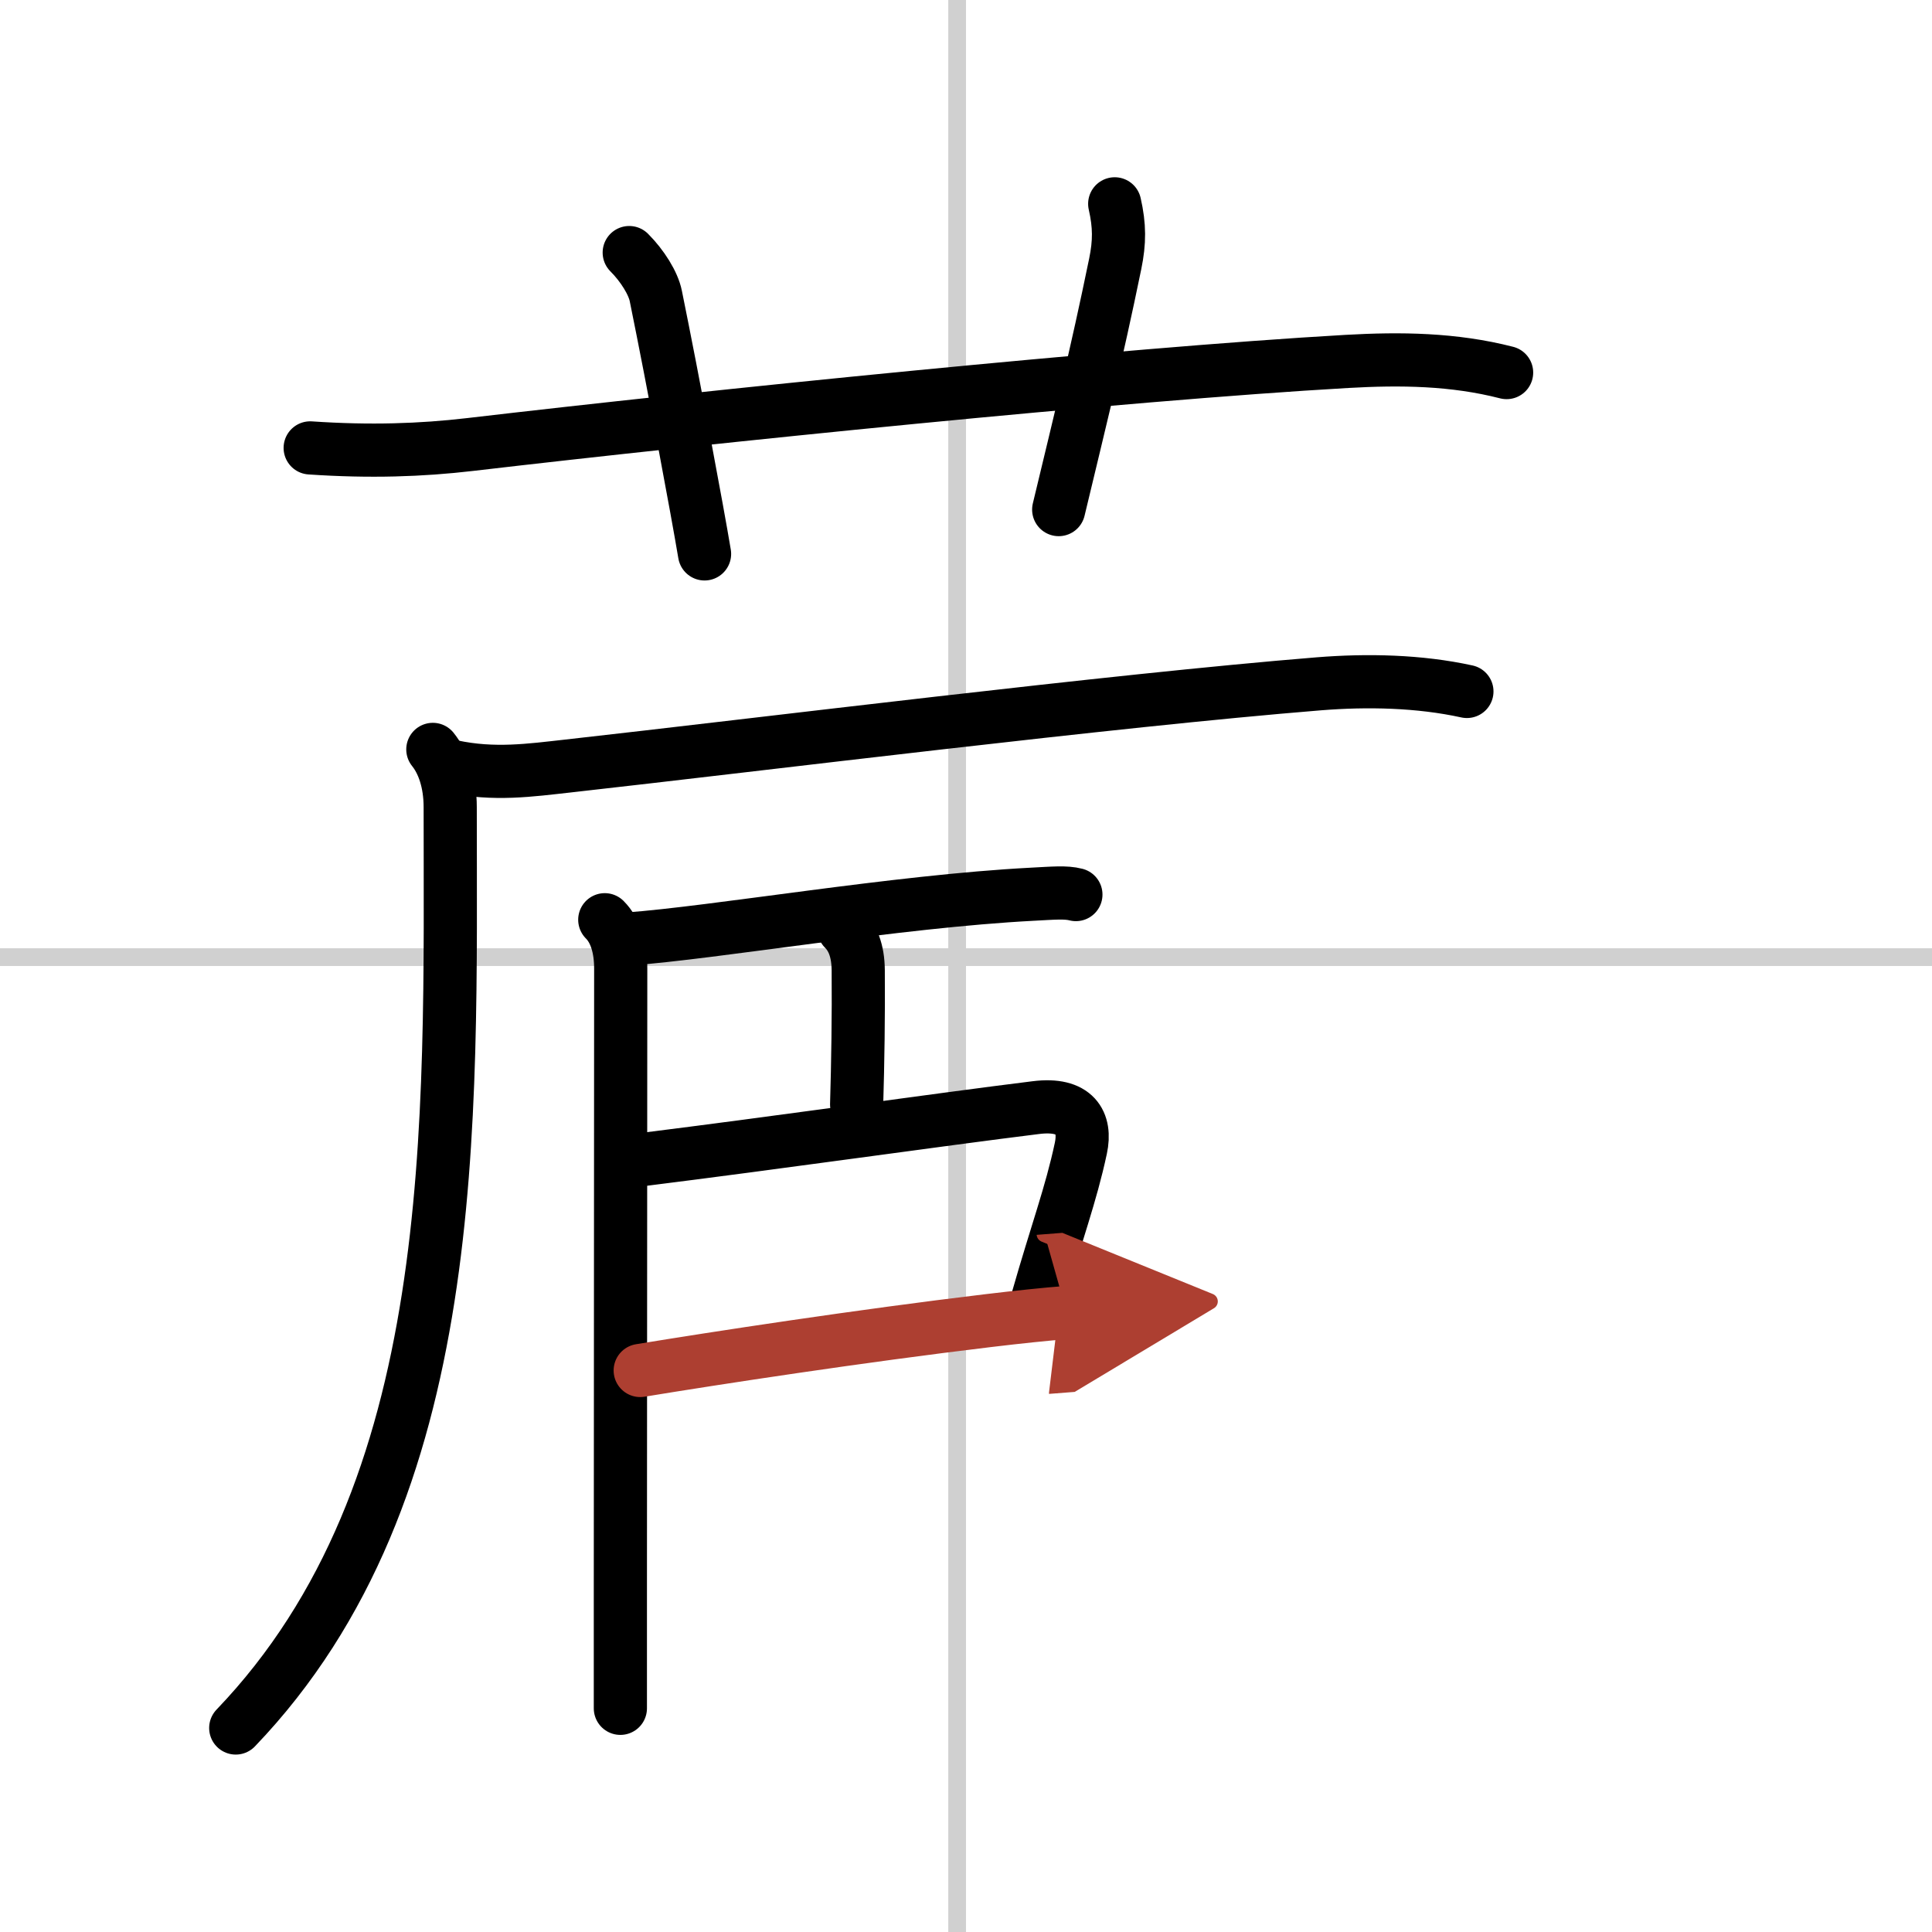
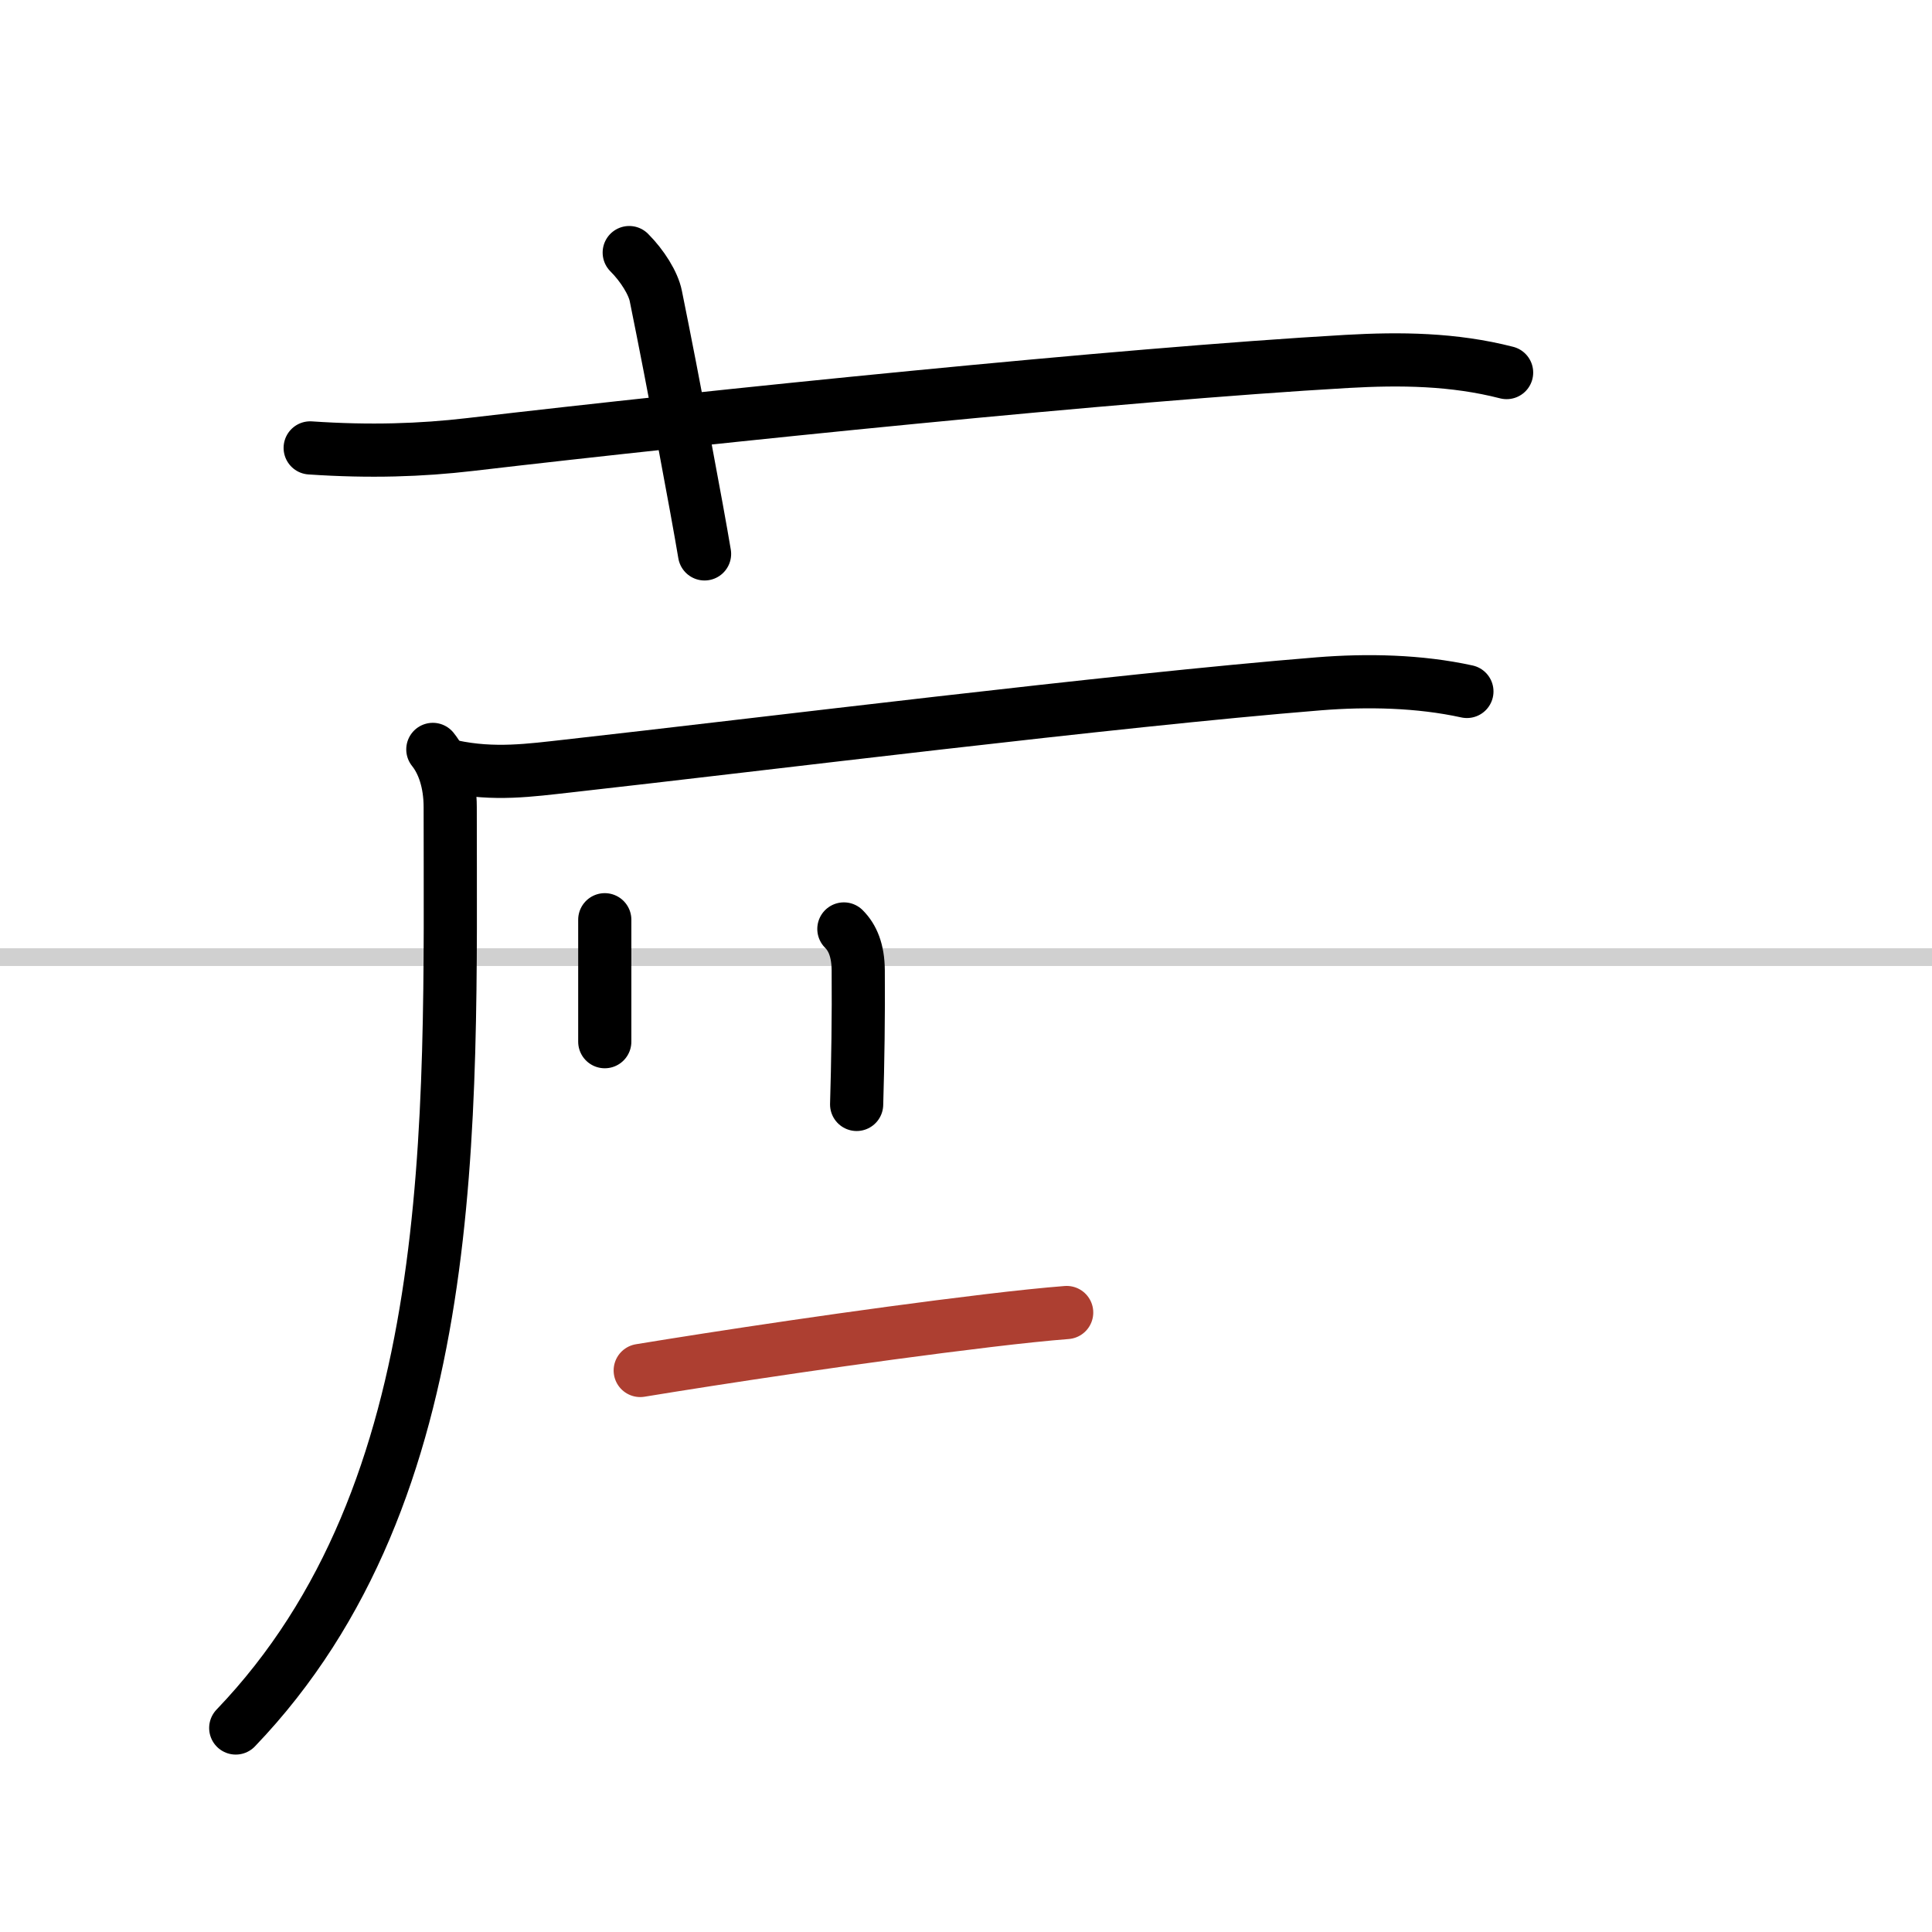
<svg xmlns="http://www.w3.org/2000/svg" width="400" height="400" viewBox="0 0 109 109">
  <defs>
    <marker id="a" markerWidth="4" orient="auto" refX="1" refY="5" viewBox="0 0 10 10">
-       <polyline points="0 0 10 5 0 10 1 5" fill="#ad3f31" stroke="#ad3f31" />
-     </marker>
+       </marker>
  </defs>
  <g fill="none" stroke="#000" stroke-linecap="round" stroke-linejoin="round" stroke-width="3">
    <rect width="100%" height="100%" fill="#fff" stroke="#fff" />
-     <line x1="54" x2="54" y2="109" stroke="#d0d0d0" stroke-width="1" />
    <line x2="109" y1="54" y2="54" stroke="#d0d0d0" stroke-width="1" />
    <path d="M17.5,25.27c3.38,0.23,6.27,0.13,9.01-0.19C40,23.5,63.25,21.12,76,20.39c3-0.17,6-0.14,9,0.63" />
    <path d="m35.5 14.25c0.75 0.75 1.36 1.74 1.5 2.45 1 4.92 2.35 12.15 2.75 14.55" />
-     <path d="m62.89 11.5c0.28 1.23 0.28 2.16 0.03 3.38-1.1 5.35-1.92 8.56-3.19 13.87" />
    <path d="m24.42 42.28c0.58 0.72 0.98 1.84 0.98 3.26 0 17.91 0.72 38.58-12.1 51.95" />
    <path d="m25.5 43.24c2.38 0.51 4.44 0.21 6.52-0.02 11-1.23 30.66-3.69 42.38-4.64 2.74-0.22 5.67-0.16 8.36 0.43" />
-     <path d="m34.12 51.89c0.62 0.62 0.9 1.61 0.9 2.75 0 3.87-0.01 23.91-0.02 34.86v6.88" />
-     <path d="m35.39 52.98c4.99-0.36 15.16-2.13 22.86-2.53 1.17-0.06 1.87-0.13 2.45 0.02" />
+     <path d="m34.12 51.89v6.88" />
    <path d="m47.61 52.41c0.49 0.49 0.8 1.21 0.81 2.33 0.02 2.54-0.02 5.24-0.09 7.57" />
-     <path d="m36.08 65.44c7.93-0.99 16.86-2.27 22.36-2.95 2.23-0.28 2.85 0.84 2.54 2.29-0.56 2.63-1.36 4.72-2.46 8.58" />
    <path d="m36.12 77.32c4.26-0.7 12.42-1.95 19.61-2.81 1.75-0.21 3.29-0.37 4.45-0.46" marker-end="url(#a)" stroke="#ad3f31" />
  </g>
</svg>